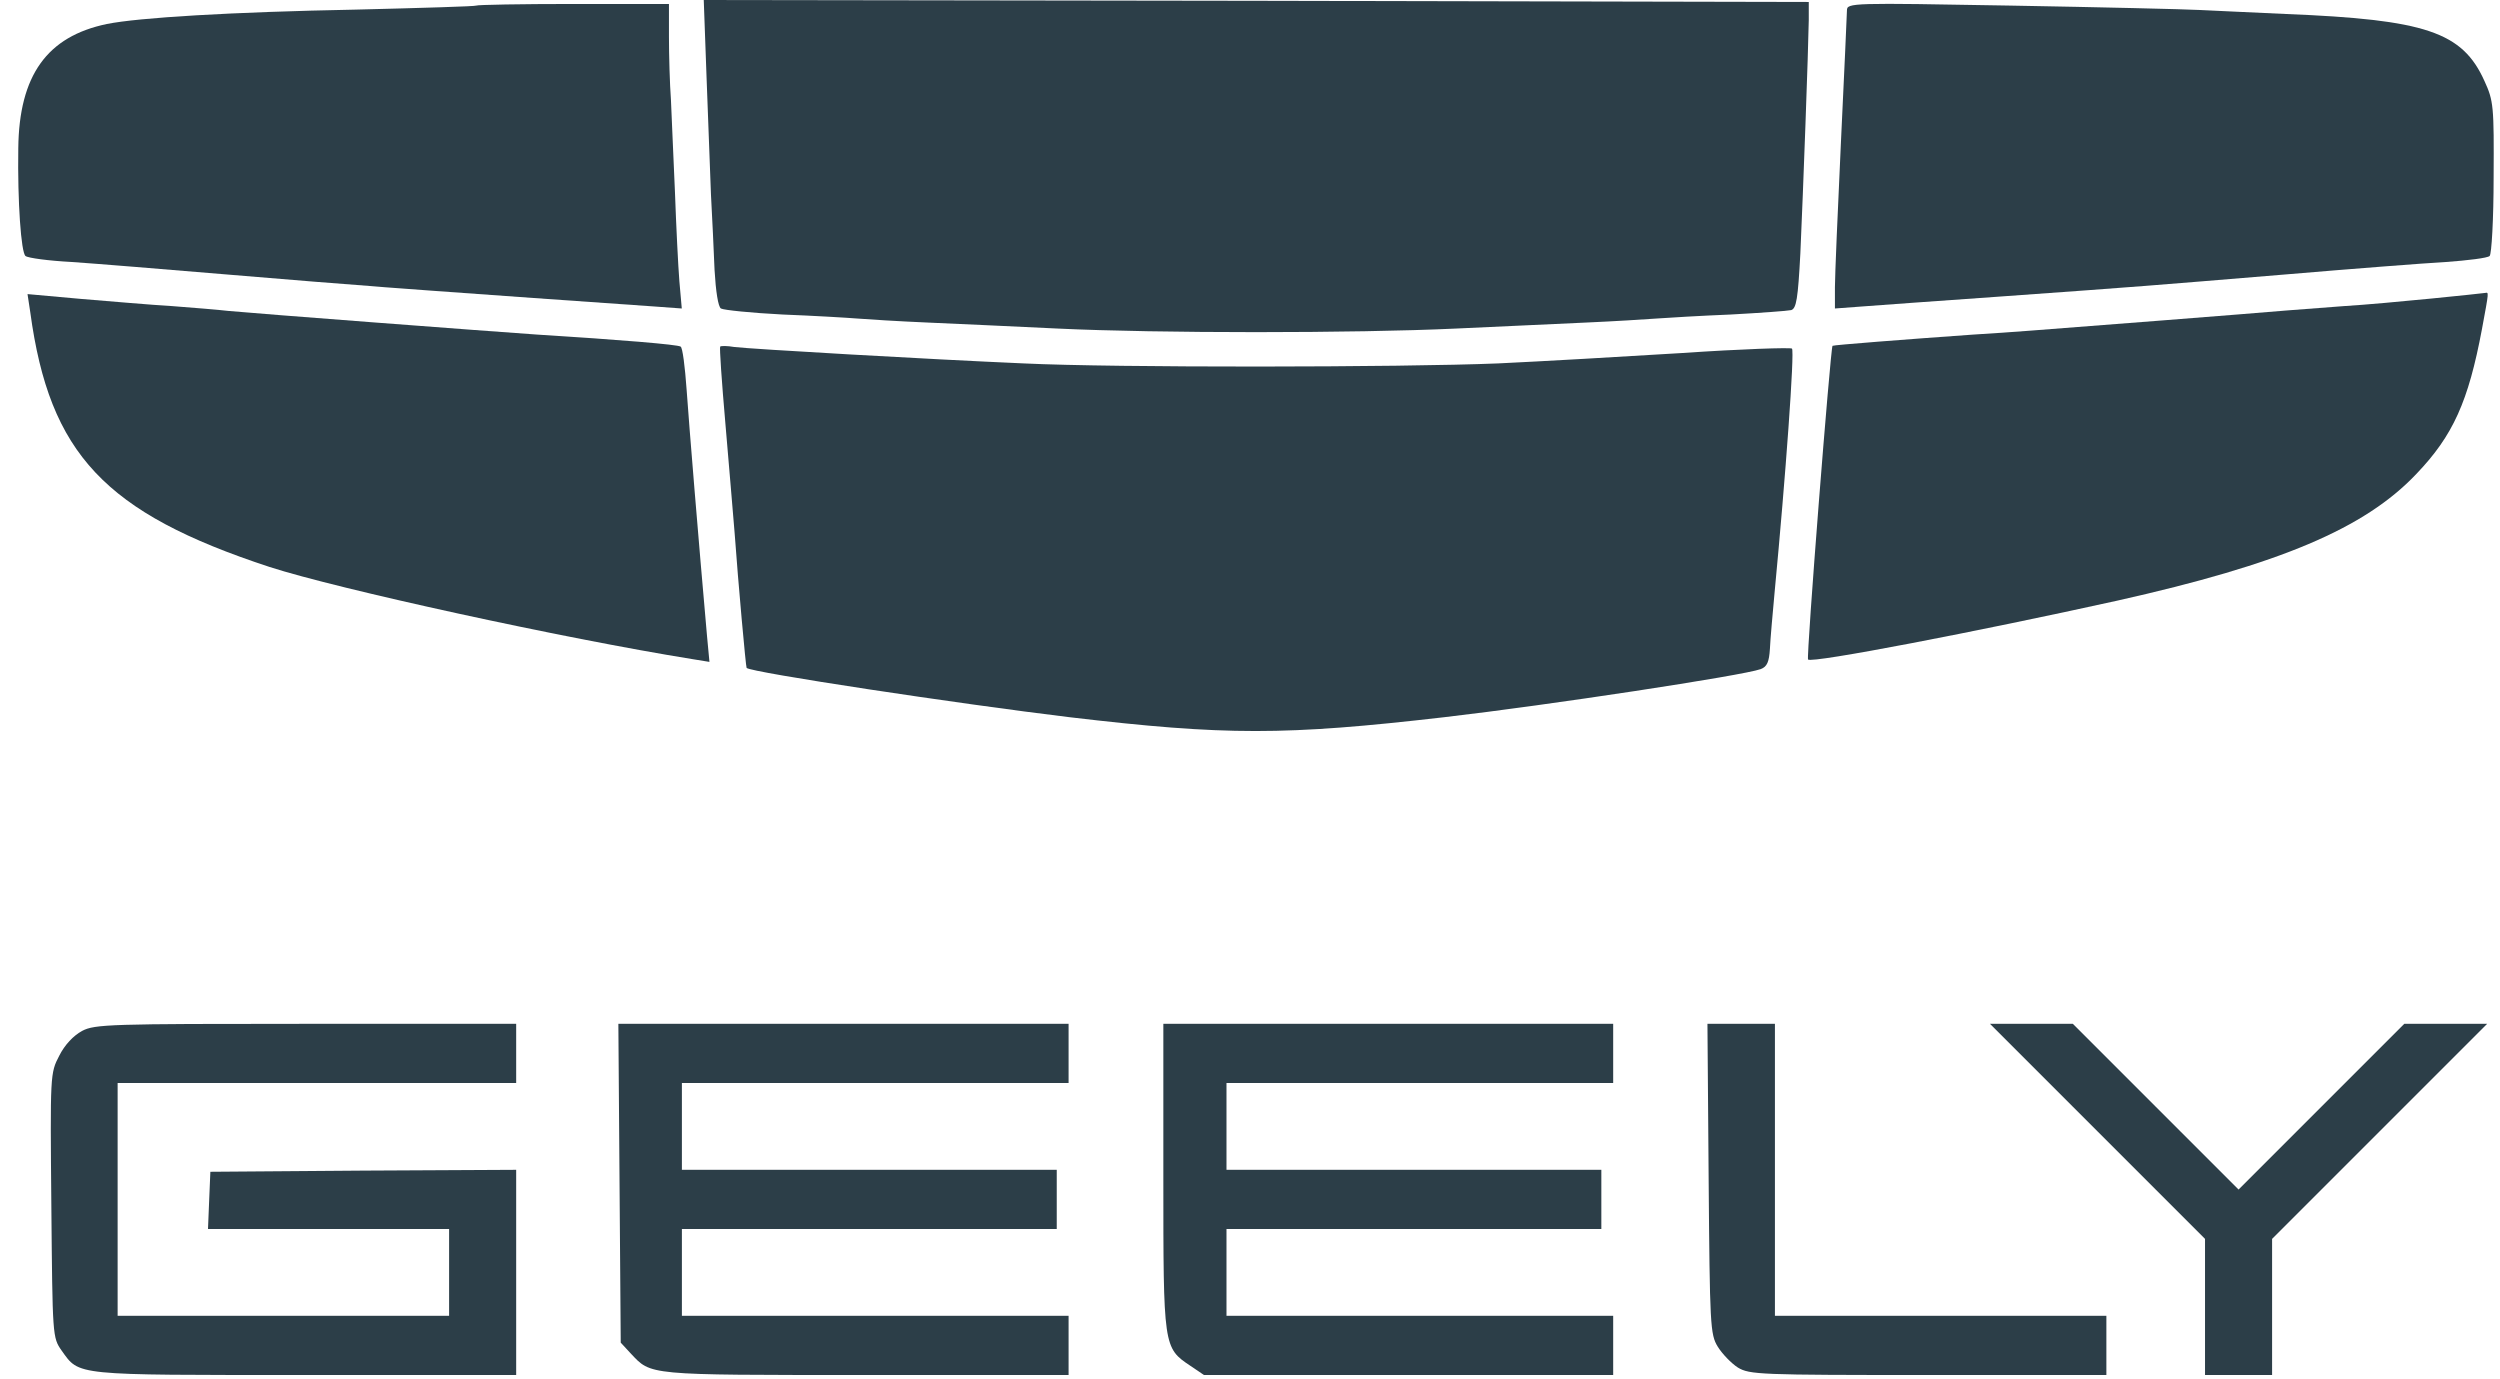
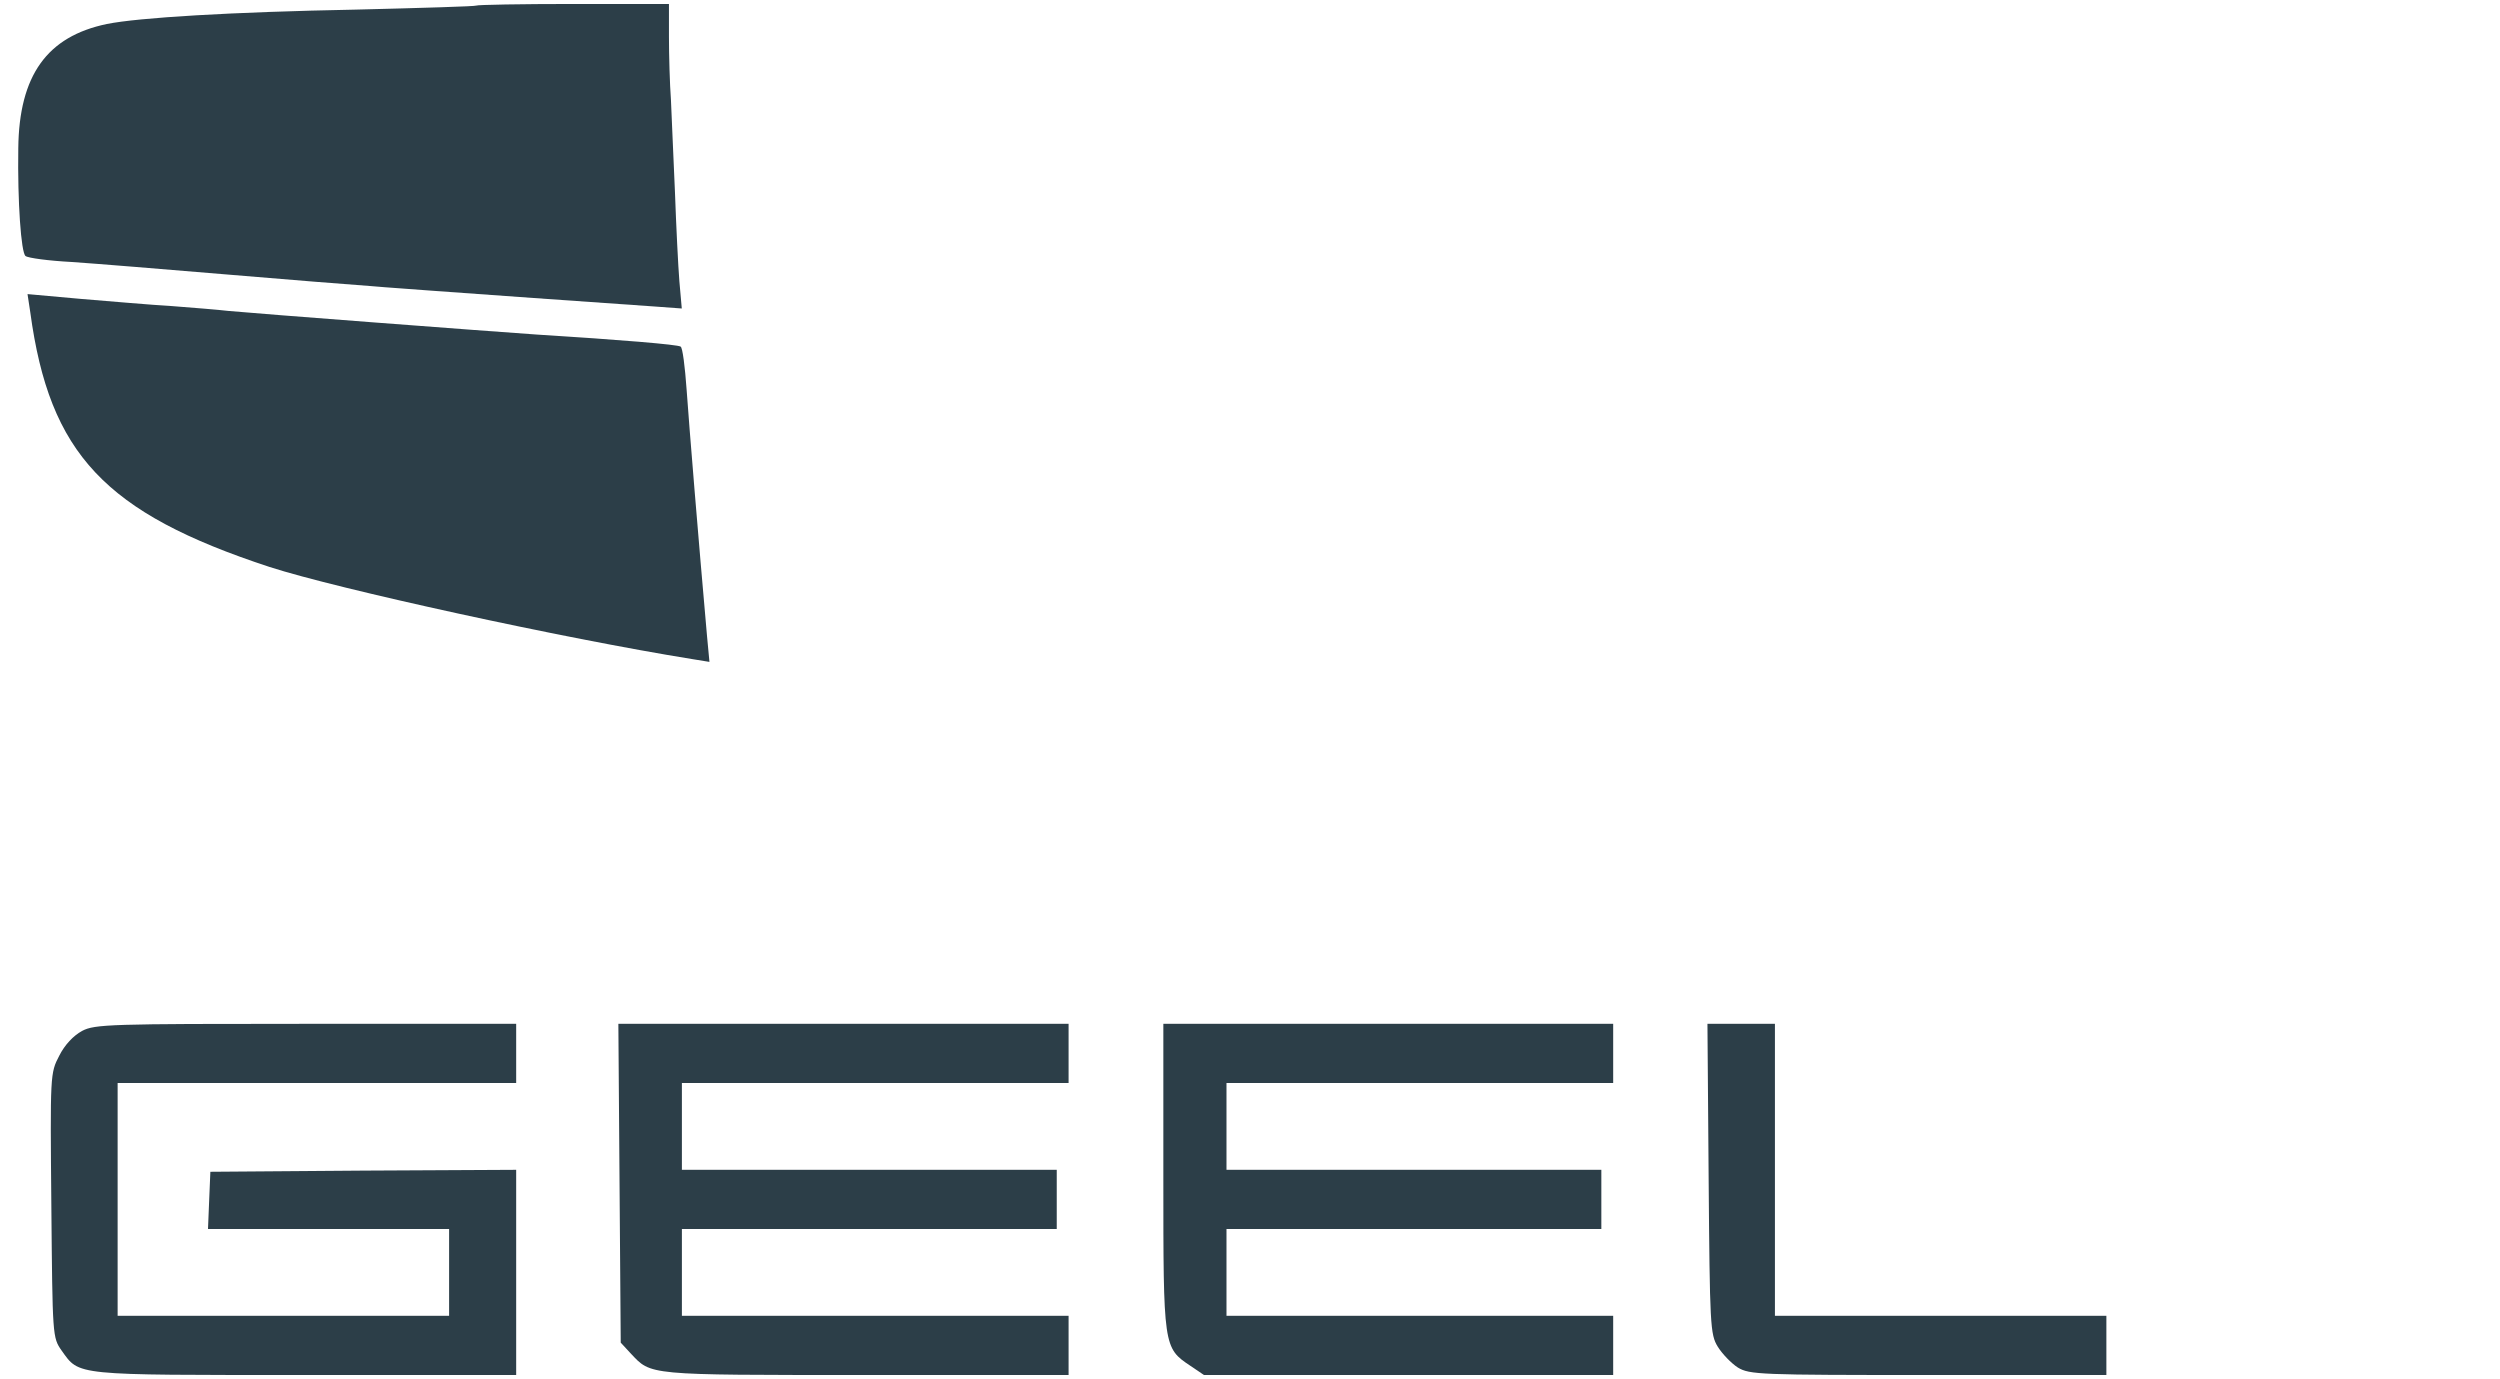
<svg xmlns="http://www.w3.org/2000/svg" viewBox="0 0 136 75" fill="none">
-   <path d="M38.436 4.185C38.523 6.495 38.632 9.372 38.676 10.571C38.742 11.77 38.829 13.623 38.872 14.691C38.938 15.846 39.068 16.696 39.221 16.783C39.373 16.87 40.877 17.023 42.578 17.11C44.256 17.175 46.087 17.284 46.632 17.328C47.177 17.372 48.898 17.48 50.446 17.546C52.015 17.611 55.197 17.764 57.53 17.873C63.001 18.134 73.637 18.134 79.217 17.873C81.615 17.764 84.797 17.611 86.301 17.546C87.805 17.48 89.526 17.372 90.115 17.328C90.725 17.284 92.534 17.175 94.147 17.11C95.76 17.023 97.242 16.914 97.439 16.87C97.722 16.783 97.809 16.26 97.94 13.775C98.092 10.44 98.376 2.616 98.397 1.09V0.109L68.341 0.044L38.284 0L38.436 4.185Z" fill="#2C3E48" />
  <path d="M25.907 0.304C25.864 0.347 22.921 0.434 19.39 0.522C12.568 0.652 7.533 0.958 5.811 1.306C2.564 1.982 1.038 4.096 0.995 8.063C0.951 10.984 1.147 13.73 1.387 13.926C1.518 14.035 2.651 14.188 3.915 14.253C5.179 14.34 8.95 14.646 12.307 14.929C15.663 15.212 19.194 15.495 20.153 15.561C21.112 15.648 22.529 15.735 23.314 15.801C24.796 15.91 32.991 16.498 35.585 16.672L37.089 16.782L36.958 15.299C36.893 14.493 36.784 12.313 36.718 10.461C36.631 8.608 36.544 6.341 36.5 5.448C36.435 4.554 36.391 3.006 36.391 2.004V0.216H31.204C28.349 0.216 25.951 0.26 25.907 0.304Z" fill="#2C3E48" />
-   <path d="M100.474 0.565C100.474 0.783 100.321 4.009 100.147 7.736C99.973 11.441 99.82 15.016 99.82 15.626V16.782L101.302 16.672C102.109 16.607 105.509 16.367 108.866 16.128C116.777 15.561 116.69 15.561 124.341 14.929C127.937 14.624 131.86 14.319 133.059 14.253C134.258 14.166 135.326 14.035 135.435 13.926C135.544 13.839 135.653 11.899 135.653 9.654C135.675 5.774 135.653 5.491 135.152 4.401C133.953 1.742 131.969 1.066 124.341 0.761C122.554 0.674 120.439 0.587 119.655 0.543C118.87 0.5 114.249 0.391 109.367 0.304C100.714 0.151 100.474 0.151 100.474 0.565Z" fill="#2C3E48" />
  <path d="M1.649 17.001C2.695 24.695 5.703 27.899 14.662 30.842C18.367 32.041 30.616 34.722 37.657 35.855L38.594 36.007L38.463 34.613C38.005 29.447 37.482 23.082 37.351 21.186C37.264 19.965 37.133 18.898 37.024 18.854C36.872 18.745 33.755 18.483 29.2 18.2C26.649 18.026 13.768 17.045 12.416 16.914C11.872 16.849 10.498 16.74 9.365 16.652C8.232 16.587 5.987 16.391 4.396 16.26L1.497 15.999L1.649 17.001Z" fill="#2C3E48" />
-   <path d="M132.274 16.24C130.748 16.392 128.59 16.589 127.479 16.654C126.345 16.741 124.95 16.85 124.34 16.894C122.88 17.025 112.548 17.831 110.499 17.984C109.606 18.049 108.189 18.158 107.339 18.202C103.655 18.463 99.732 18.768 99.689 18.812C99.579 18.943 98.25 35.791 98.359 35.878C98.555 36.096 107.6 34.352 115.185 32.674C124.035 30.691 128.634 28.751 131.445 25.787C133.451 23.694 134.279 21.841 135.02 17.896C135.412 15.782 135.39 15.913 135.194 15.935C135.085 15.957 133.778 16.087 132.274 16.24Z" fill="#2C3E48" />
-   <path d="M39.178 18.854C39.134 18.898 39.265 20.794 39.461 23.039C39.657 25.284 39.875 27.965 39.963 28.989C40.159 31.714 40.573 36.291 40.616 36.334C40.813 36.574 52.212 38.296 58.184 39.016C66.663 40.018 69.889 40.018 78.564 39.016C84.231 38.361 94.824 36.749 95.782 36.4C96.131 36.269 96.24 36.008 96.284 35.288C96.306 34.765 96.436 33.348 96.545 32.15C97.134 25.959 97.635 19.094 97.483 18.963C97.395 18.898 94.714 18.985 91.532 19.203C88.35 19.399 83.838 19.66 81.506 19.769C76.21 19.987 60.647 20.009 55.678 19.769C50.621 19.551 40.791 18.985 39.941 18.876C39.57 18.81 39.222 18.81 39.178 18.854Z" fill="#2C3E48" />
  <path d="M4.467 56.082C3.995 56.34 3.523 56.834 3.222 57.434C2.729 58.379 2.729 58.443 2.793 65.57C2.857 72.718 2.857 72.761 3.351 73.469C4.338 74.843 3.931 74.8 16.596 74.8H28.08V69.219V63.638L19.772 63.681L11.444 63.745L11.379 65.291L11.315 66.858H17.883H24.431V69.219V71.581H15.415H6.399V65.248V58.916H17.239H28.08V57.306V55.696H16.638C5.991 55.696 5.154 55.717 4.467 56.082Z" fill="#2C3E48" />
  <path d="M33.703 64.368L33.768 73.04L34.304 73.62C35.442 74.822 35.099 74.8 47.076 74.8H58.131V73.191V71.581H47.613H37.095V69.219V66.858H47.291H57.487V65.248V63.638H47.291H37.095V61.277V58.916H47.613H58.131V57.306V55.696H45.896H33.639L33.703 64.368Z" fill="#2C3E48" />
  <path d="M63.286 64.003C63.286 73.298 63.286 73.319 64.767 74.307L65.497 74.801H76.616H87.757V73.191V71.581H77.239H66.721V69.219V66.858H76.917H87.113V65.248V63.638H76.917H66.721V61.277V58.916H77.239H87.757V57.306V55.696H75.522H63.286V64.003Z" fill="#2C3E48" />
  <path d="M92.95 64.111C93.014 72.096 93.035 72.59 93.443 73.255C93.68 73.641 94.173 74.157 94.538 74.393C95.182 74.779 95.697 74.801 104.906 74.801H114.587V73.191V71.581H105.572H96.556V63.638V55.696H94.71H92.885L92.95 64.111Z" fill="#2C3E48" />
-   <path d="M114.114 61.556L119.953 67.395V71.108V74.801H121.778H123.602V71.108V67.395L129.441 61.556L135.301 55.696H133.047H130.793L126.285 60.204L121.778 64.712L117.27 60.204L112.762 55.696H110.508H108.254L114.114 61.556Z" fill="#2C3E48" />
</svg>